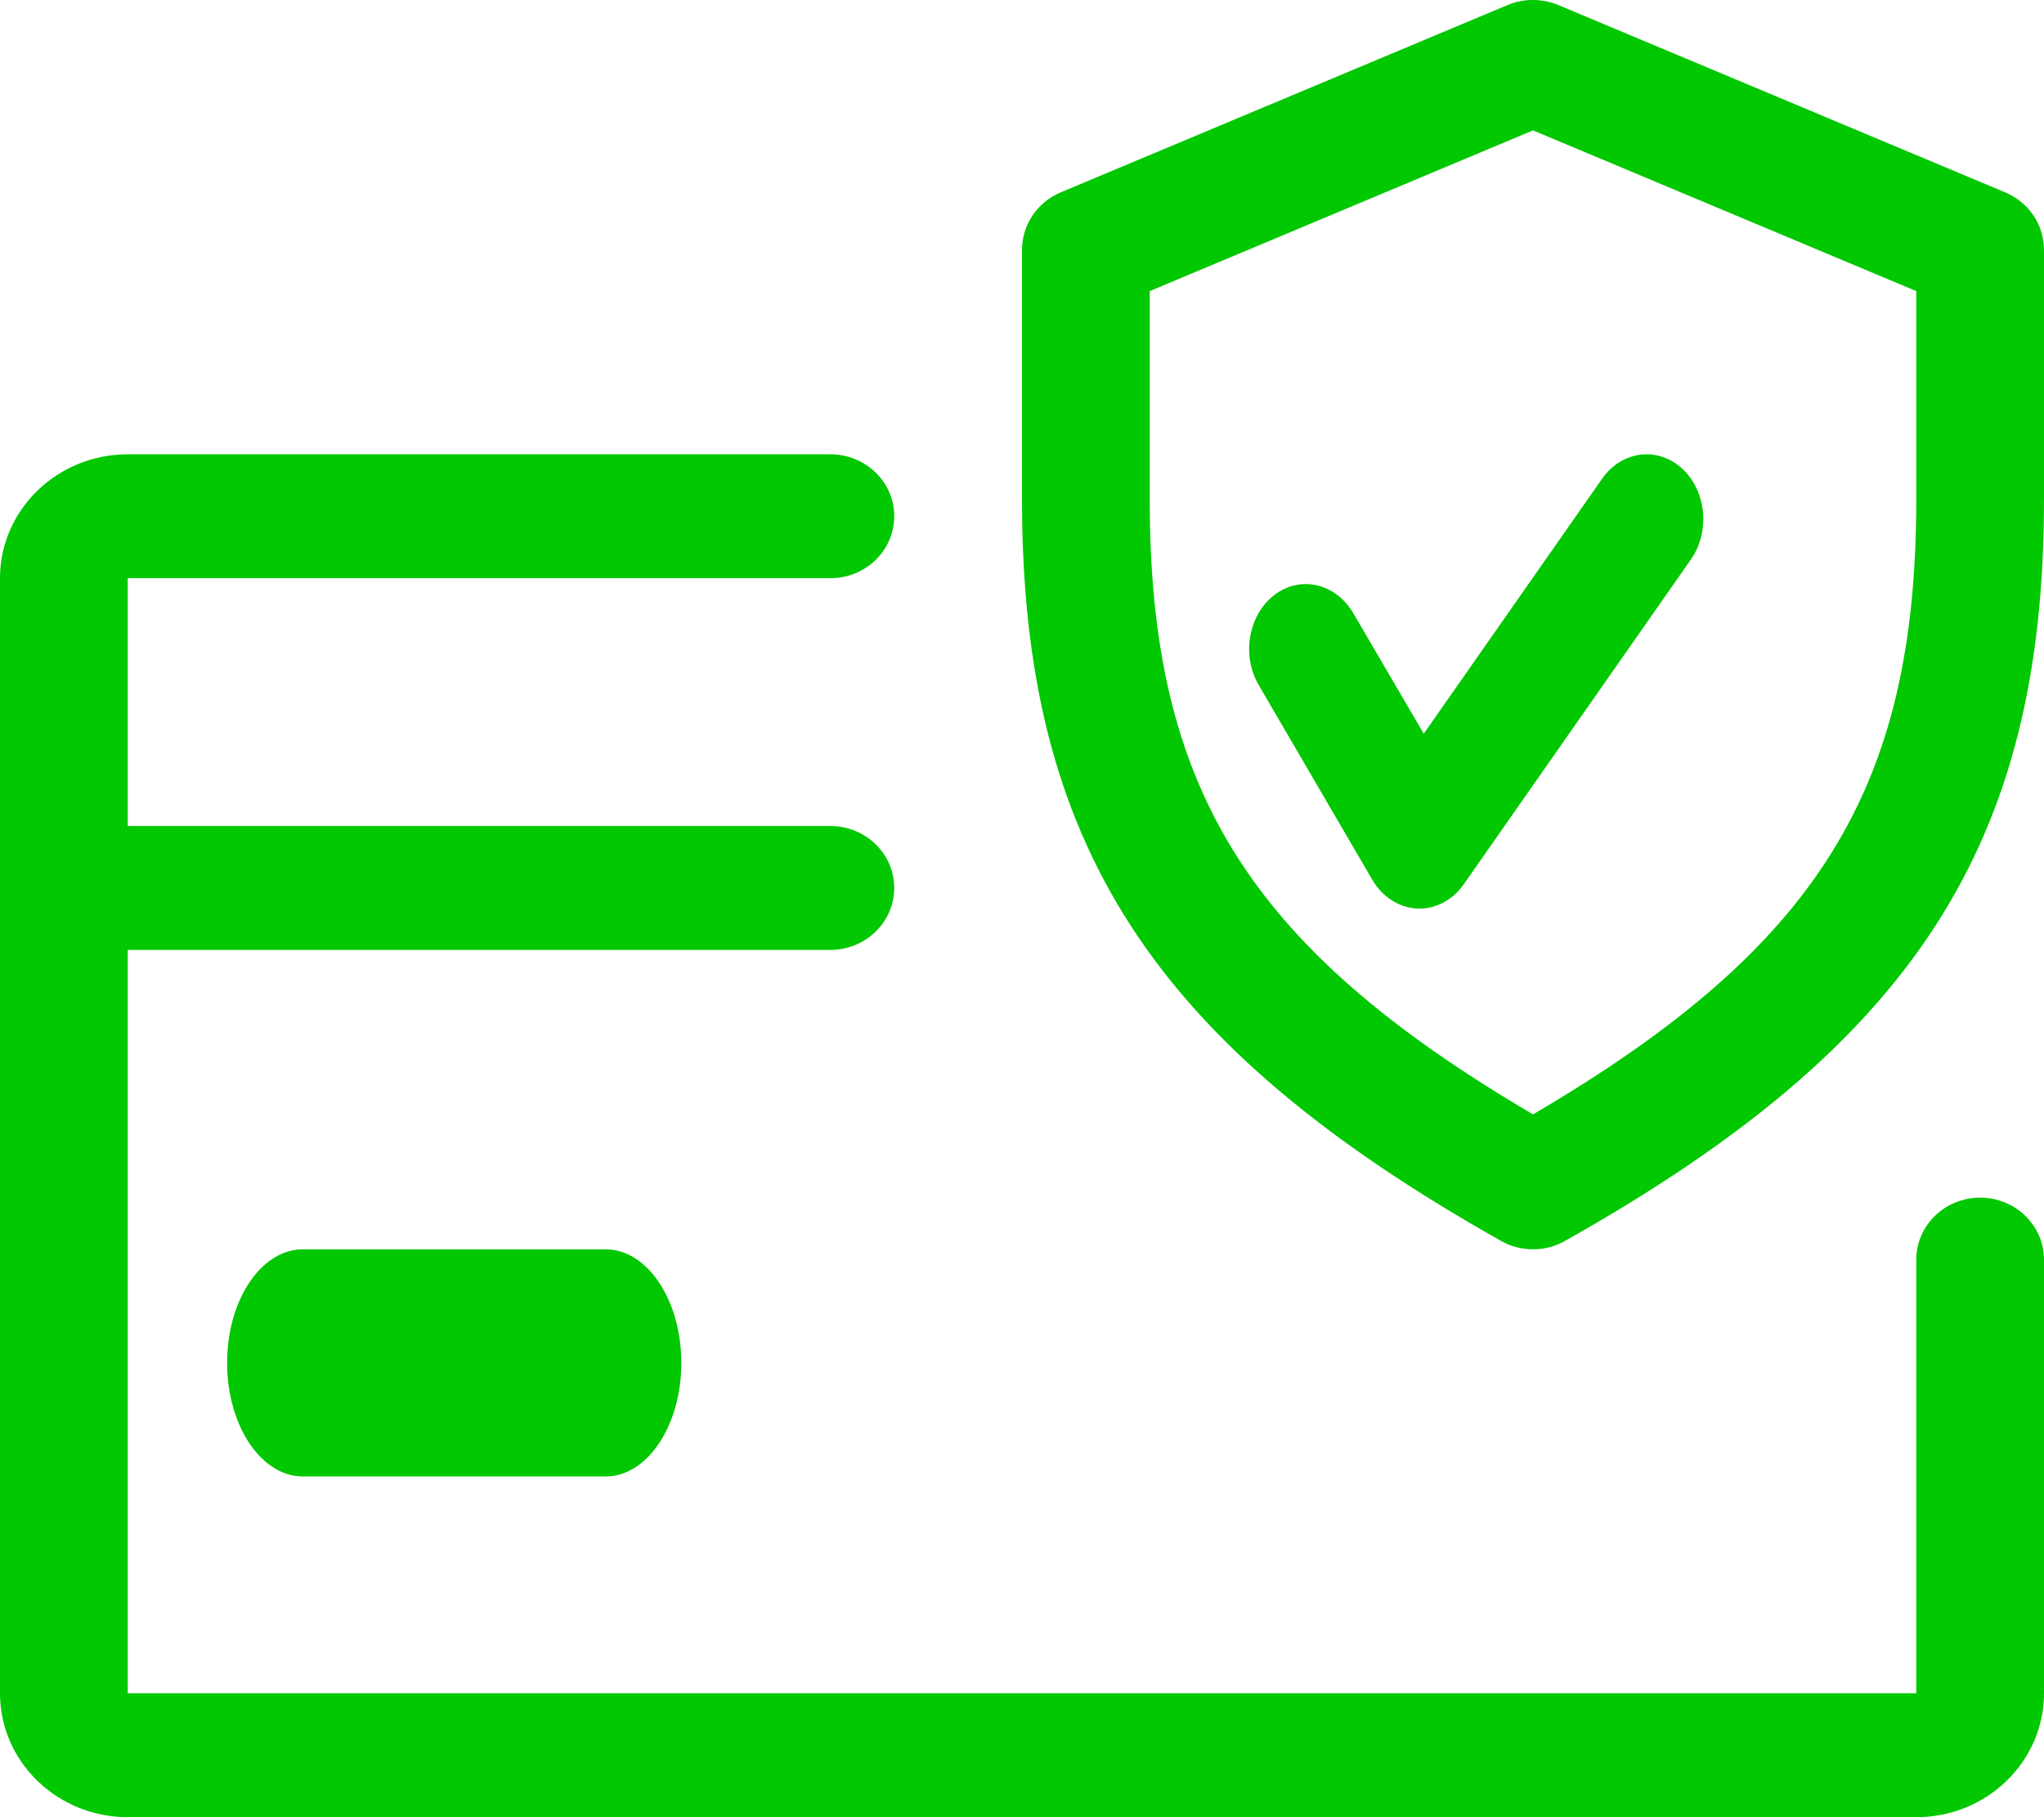
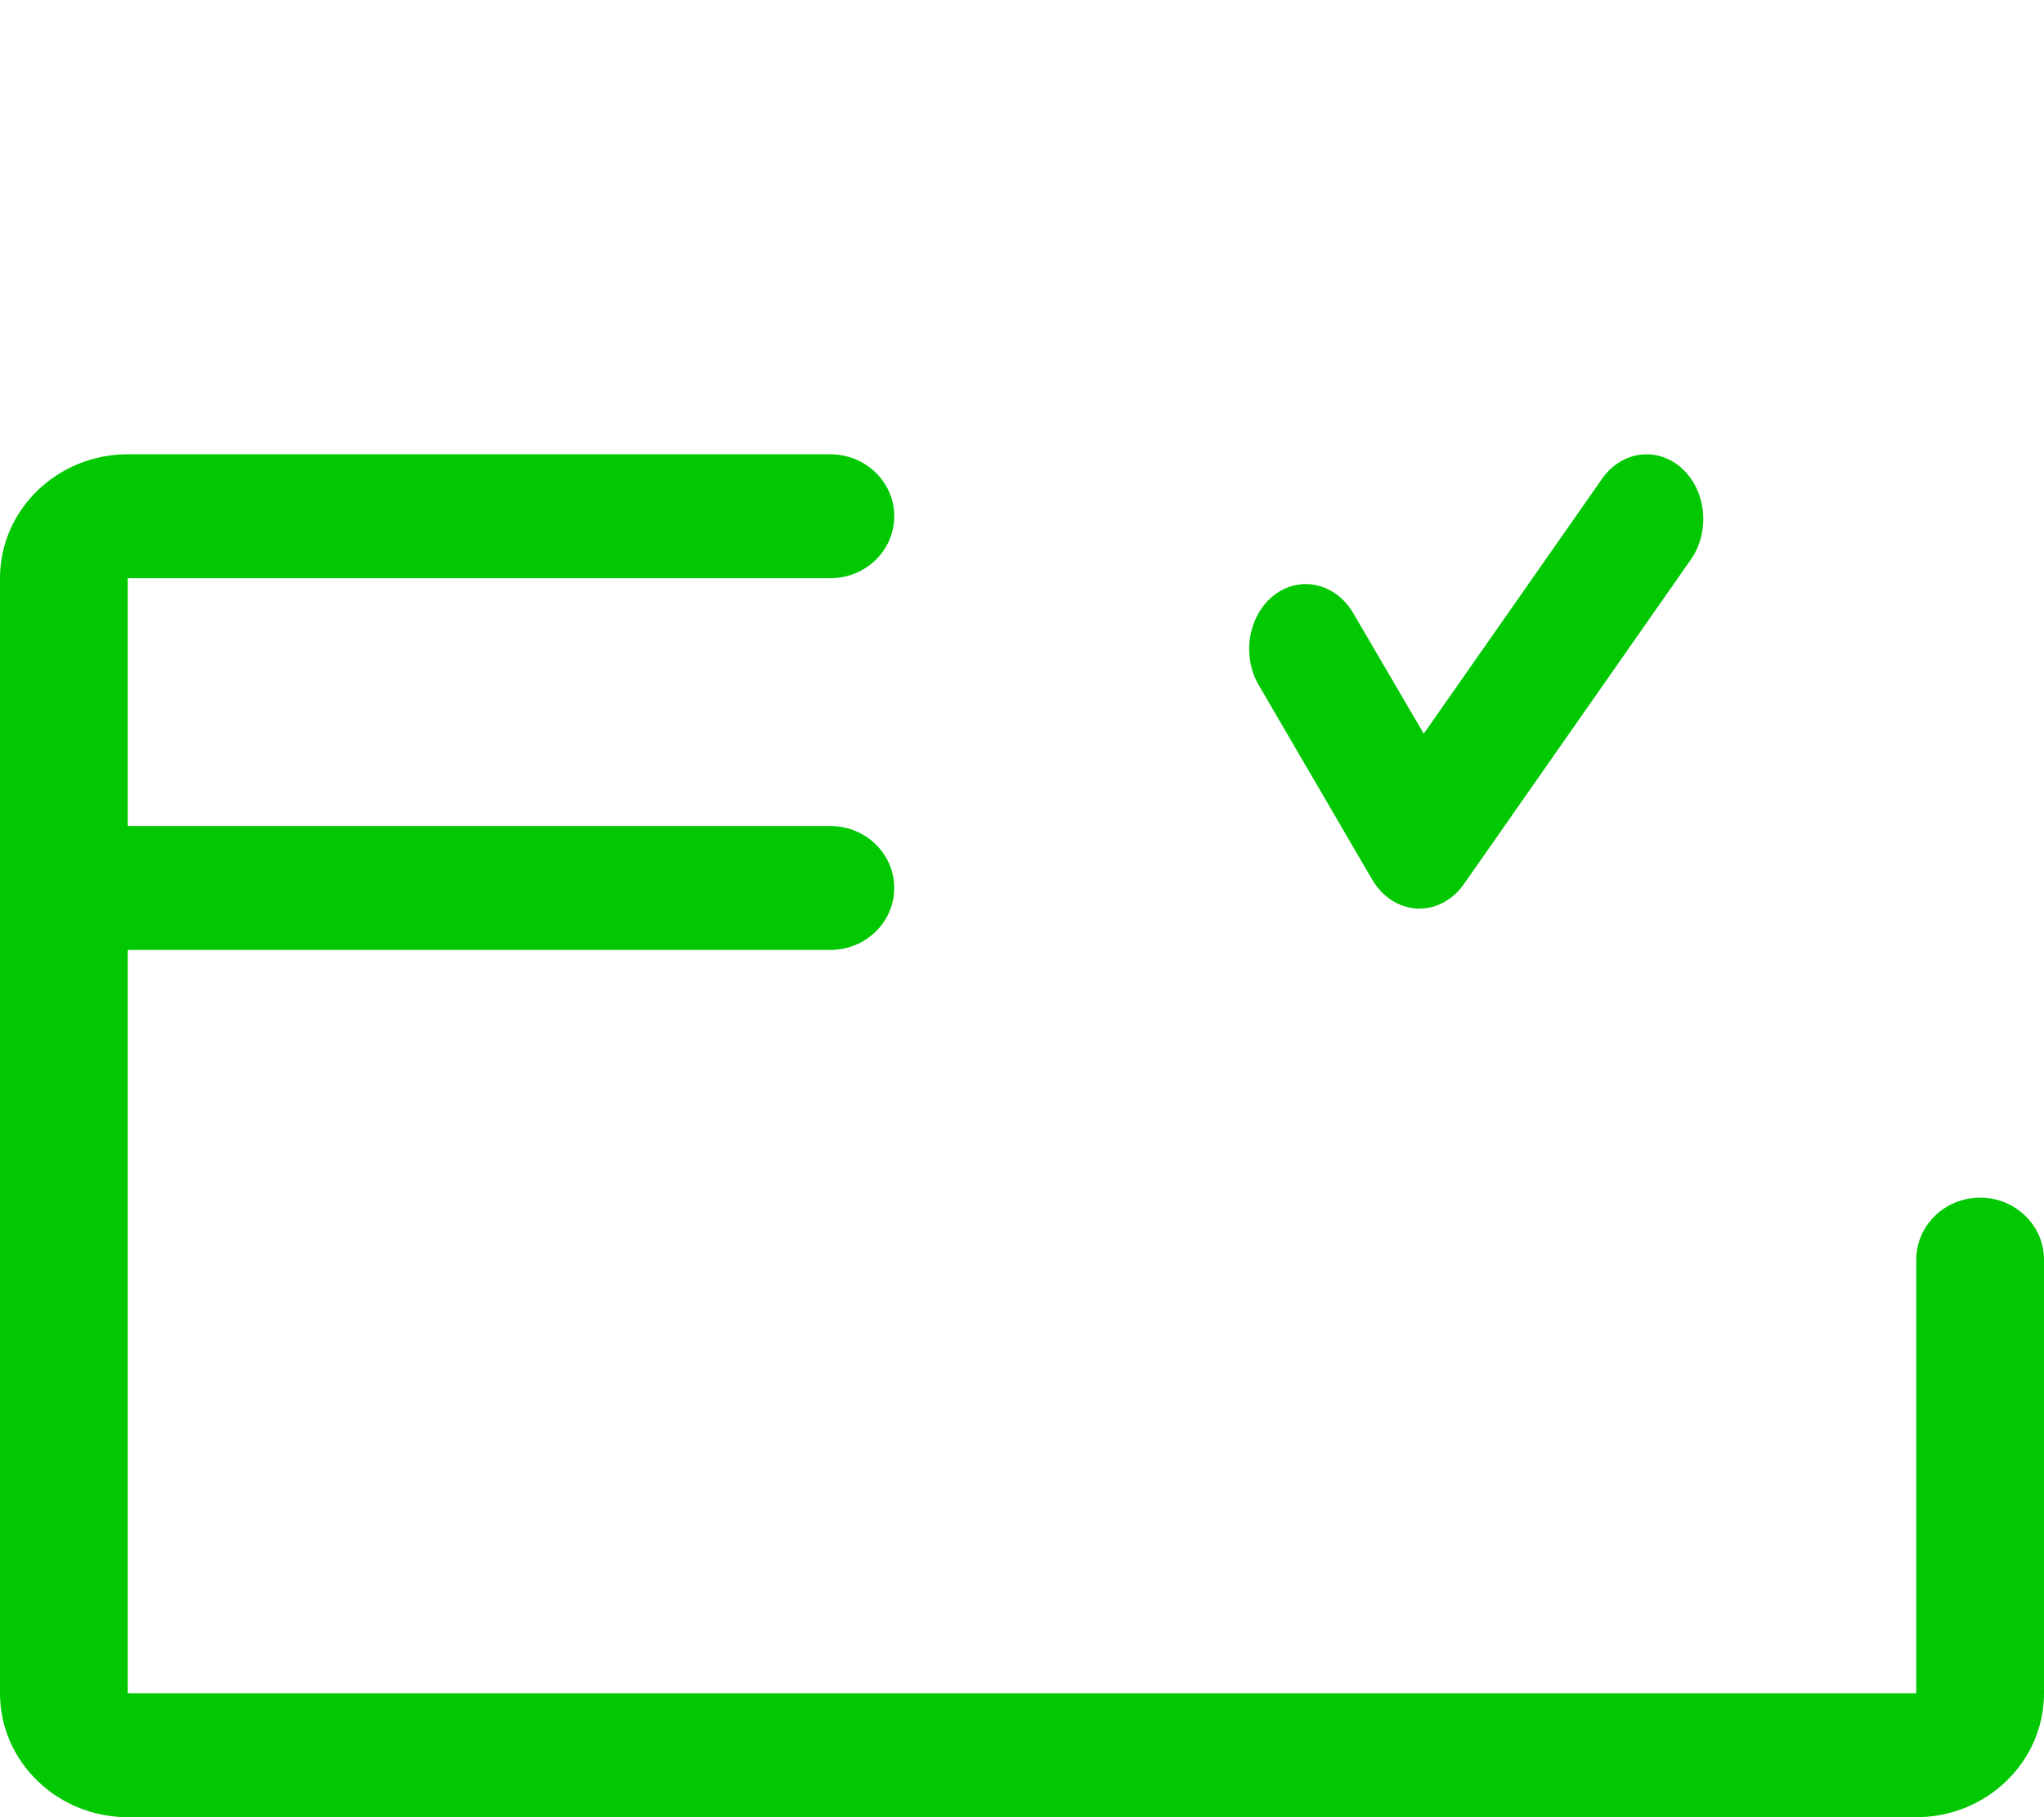
<svg xmlns="http://www.w3.org/2000/svg" width="18px" height="16px" viewBox="0 0 18 16" version="1.1">
  <title>002-credit-card</title>
  <desc>Created with Sketch.</desc>
  <defs />
  <g id="Page-1" stroke="none" stroke-width="1" fill="none" fill-rule="evenodd">
    <g id="home-miti-shop" transform="translate(-235, -12)" fill="#02C802" fill-rule="nonzero">
      <g id="002-credit-card" transform="translate(235, 12)">
        <path d="M17.438,10.545 C17.127,10.545 16.875,10.79 16.875,11.091 L16.875,14.909 L1.125,14.909 L1.125,8.364 L7.312,8.364 C7.623,8.364 7.875,8.119 7.875,7.818 C7.875,7.517 7.623,7.273 7.312,7.273 L1.125,7.273 L1.125,5.091 L7.312,5.091 C7.623,5.091 7.875,4.847 7.875,4.545 C7.875,4.244 7.623,4 7.312,4 L1.125,4 C0.504,4 0,4.489 0,5.091 L0,14.909 C0,15.511 0.504,16 1.125,16 L16.875,16 C17.496,16 18,15.511 18,14.909 L18,11.091 C18,10.79 17.748,10.545 17.438,10.545 Z" id="Shape" />
-         <path d="M5.333,11 L2.667,11 C2.299,11 2,11.448 2,12 C2,12.552 2.299,13 2.667,13 L5.333,13 C5.701,13 6,12.552 6,12 C6,11.448 5.701,11 5.333,11 Z" id="Shape" />
-         <path d="M17.659,1.694 L13.722,0.044 C13.579,-0.015 13.42,-0.015 13.277,0.044 L9.34,1.694 C9.134,1.781 9,1.98 9,2.2 L9,4.4 C9,7.426 10.144,9.195 13.22,10.927 C13.306,10.976 13.403,11 13.5,11 C13.597,11 13.694,10.976 13.78,10.927 C16.856,9.199 18,7.43 18,4.4 L18,2.2 C18,1.98 17.866,1.781 17.659,1.694 Z M16.875,4.4 C16.875,6.94 16.015,8.338 13.5,9.812 C10.985,8.335 10.125,6.936 10.125,4.4 L10.125,2.563 L13.5,1.148 L16.875,2.563 L16.875,4.4 Z" id="Shape" />
        <path d="M14.812,4.124 C14.597,3.93 14.284,3.967 14.11,4.213 L12.538,6.46 L11.916,5.397 C11.761,5.134 11.45,5.065 11.223,5.238 C10.994,5.413 10.931,5.769 11.084,6.031 L12.084,7.745 C12.173,7.897 12.319,7.991 12.479,8 C12.486,8 12.494,8 12.5,8 C12.651,8 12.795,7.922 12.891,7.785 L14.89,4.927 C15.062,4.681 15.028,4.322 14.812,4.124 Z" id="Shape" />
      </g>
    </g>
  </g>
</svg>